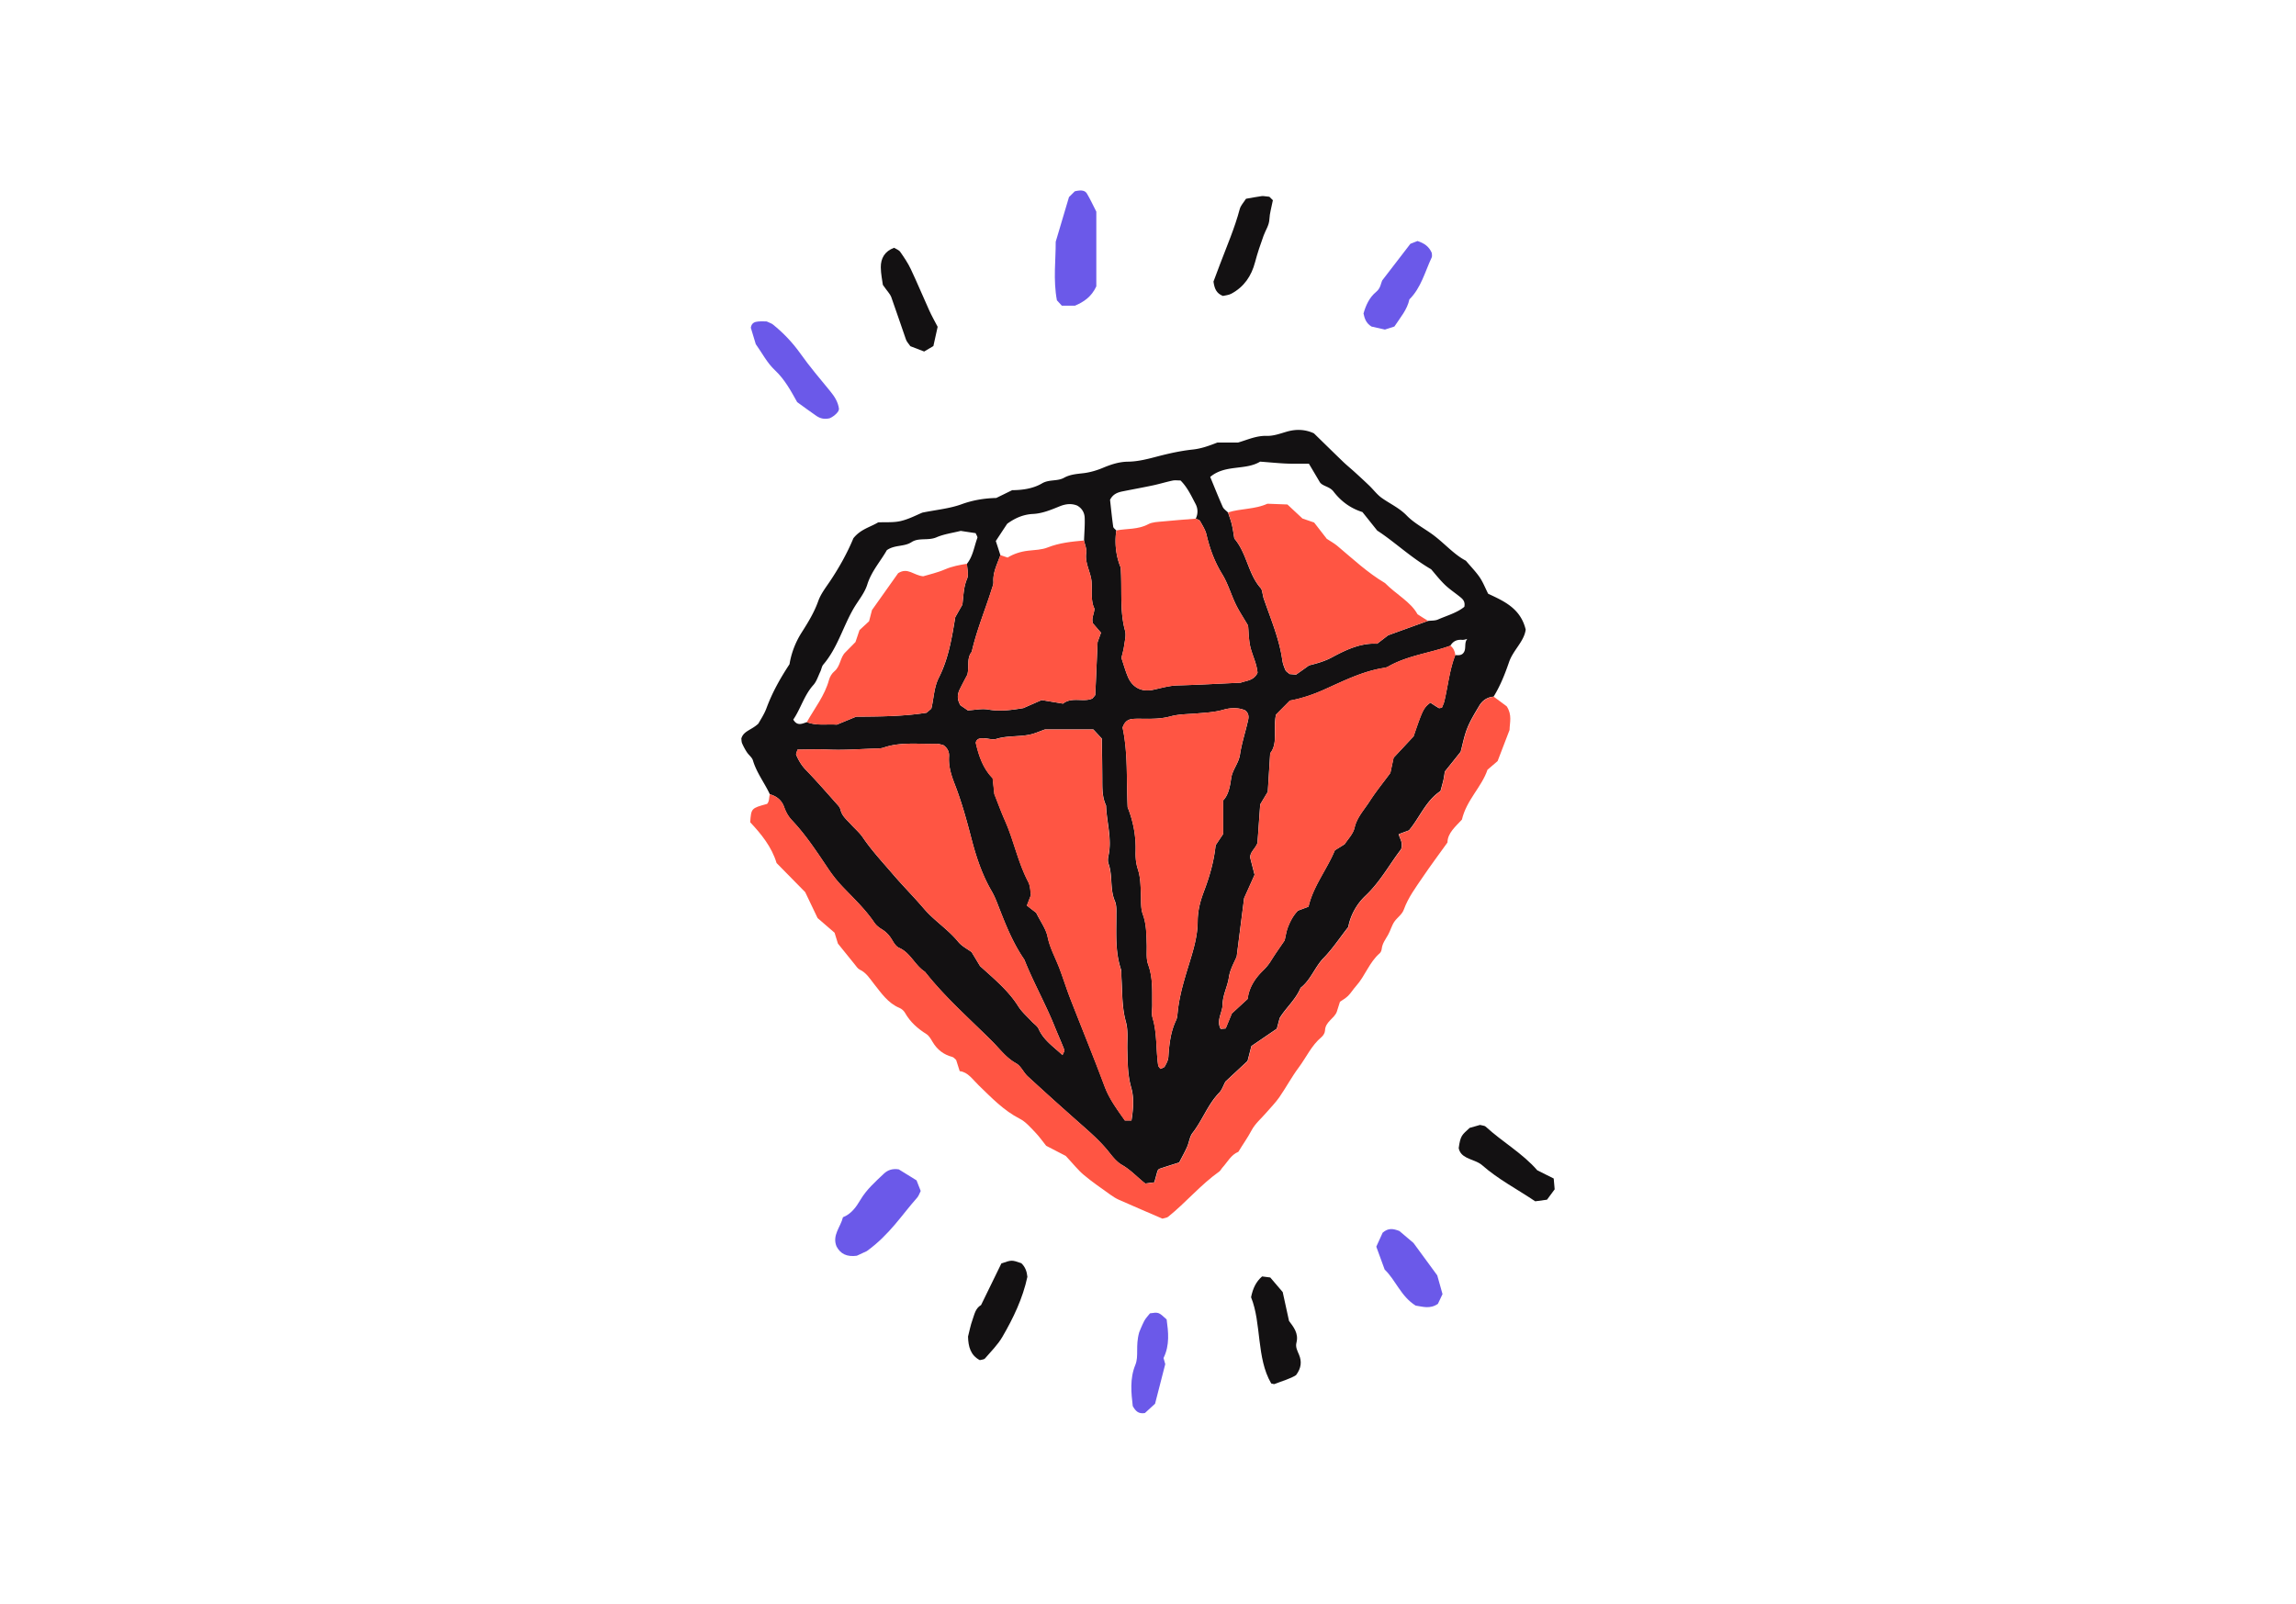
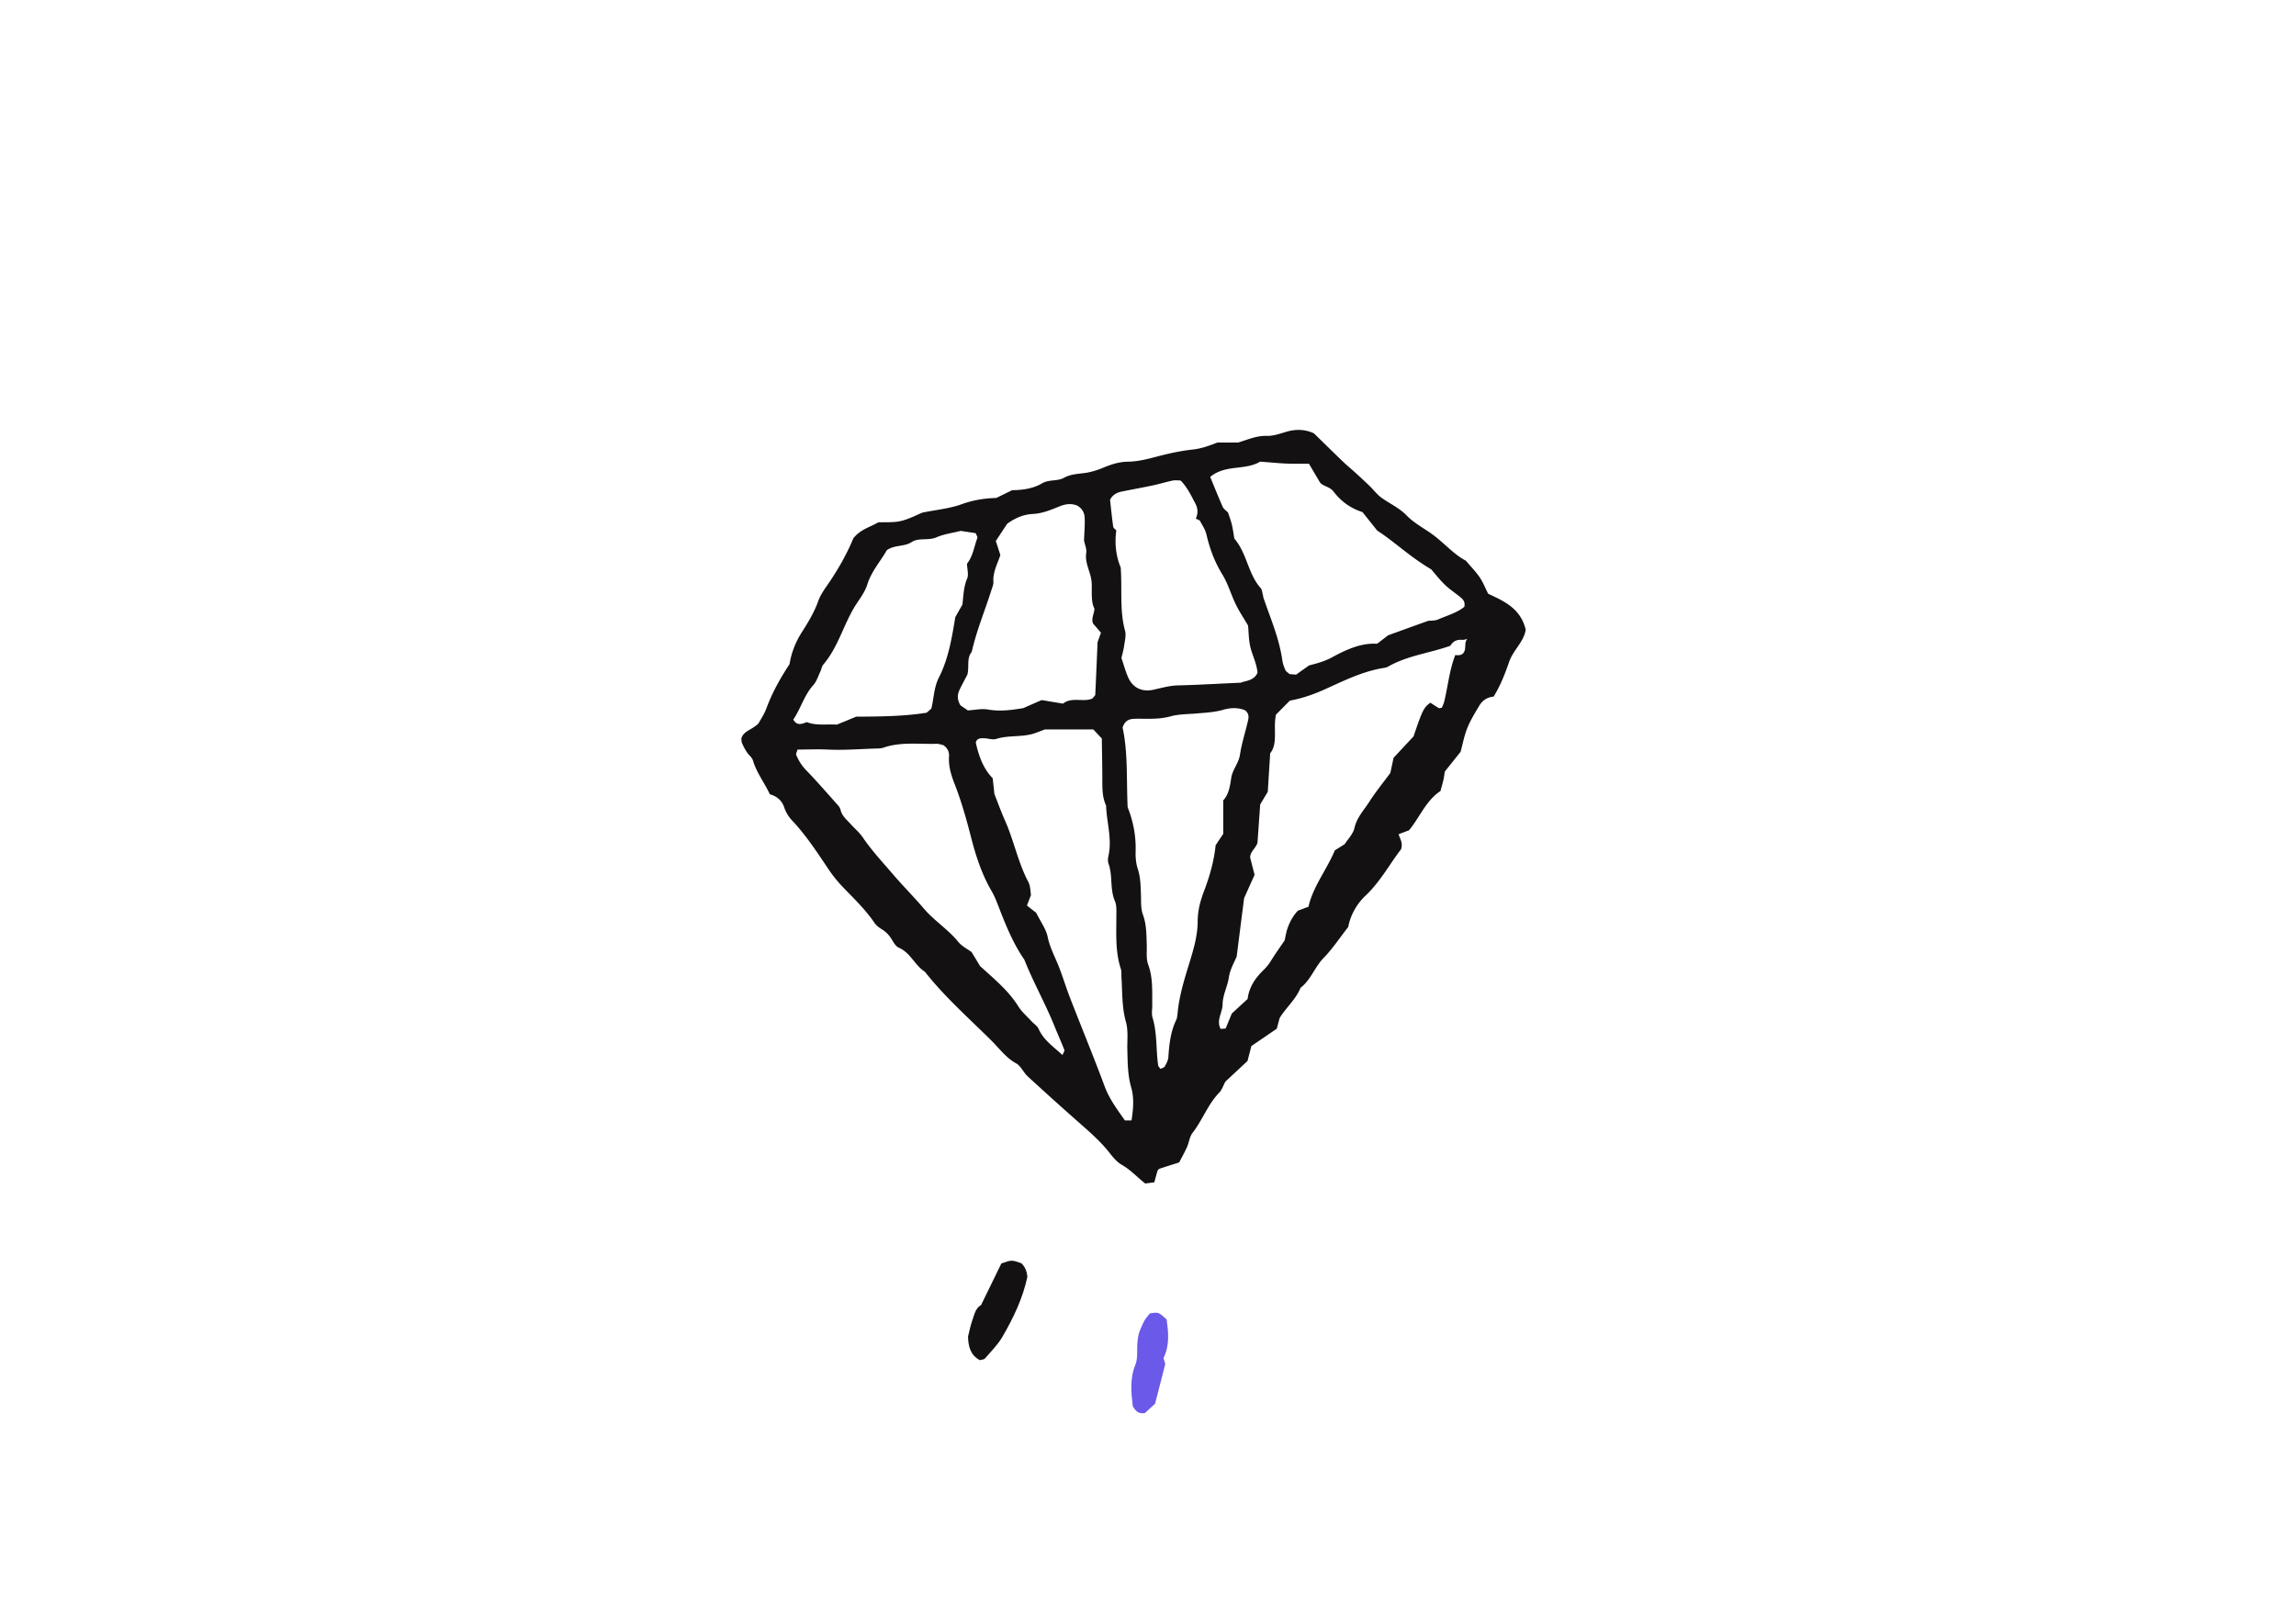
<svg xmlns="http://www.w3.org/2000/svg" version="1.1" id="Layer_1" x="0" y="0" viewBox="0 0 458 320" style="enable-background:new 0 0 458 320" xml:space="preserve">
  <style>.st0{fill:#131112}.st1{fill:#ff5543}.st2{fill:#6b59e9}</style>
  <path class="st0" d="M153.57 158.49c-1.06-2.28-2.65-4.3-3.38-6.77-.18-.6-.82-1.05-1.19-1.61s-.69-1.16-.96-1.77c-.13-.3-.12-.66-.16-.97.42-1.54 2.03-1.68 3.41-3 .37-.7 1.15-1.83 1.61-3.08 1.12-3.04 2.67-5.84 4.59-8.76.34-2.11 1.13-4.3 2.43-6.34 1.27-1.99 2.5-4 3.31-6.28.5-1.4 1.47-2.65 2.32-3.91 1.89-2.82 3.52-5.78 4.68-8.6 1.44-1.82 3.36-2.21 4.94-3.17 1.51-.07 3.07.07 4.51-.27 1.63-.38 3.15-1.2 4.33-1.68 2.88-.58 5.46-.81 7.81-1.67 2.28-.83 4.56-1.19 6.91-1.25.97-.47 1.88-.92 3.17-1.55 1.81-.02 4.06-.24 5.96-1.36 1.42-.84 3.05-.37 4.39-1.12 1.23-.68 2.56-.76 3.91-.92 1.32-.16 2.66-.56 3.89-1.08 1.59-.67 3.23-1.19 4.91-1.21 2.08-.02 4.04-.55 5.98-1.06 2.3-.6 4.62-1.11 6.95-1.36 1.74-.18 3.28-.75 4.95-1.4h4.12c1.8-.51 3.64-1.4 5.76-1.33 1.31.04 2.66-.46 3.96-.84 1.87-.54 3.67-.47 5.41.33 1.96 1.91 3.88 3.8 5.82 5.67.73.7 1.51 1.33 2.26 2.01 1 .91 1.99 1.82 2.96 2.75.85.82 1.57 1.81 2.52 2.48 1.64 1.16 3.47 1.97 4.94 3.48 1.38 1.43 3.22 2.42 4.87 3.58 2.49 1.74 4.45 4.15 6.95 5.45 1.04 1.23 2 2.21 2.76 3.32.65.96 1.08 2.07 1.68 3.27 3.13 1.46 6.47 2.91 7.49 7.15-.3 2.36-2.48 4.07-3.31 6.46-.82 2.39-1.75 4.75-3.09 6.92-1.29.1-2.25.77-2.88 1.84-.86 1.45-1.76 2.9-2.38 4.46-.62 1.55-.92 3.23-1.32 4.7-1.15 1.45-2.2 2.76-3.15 3.94-.12.71-.17 1.22-.29 1.71-.15.65-.34 1.29-.58 2.19-2.93 1.91-4.2 5.39-6.29 7.84-.89.33-1.48.55-2.05.77.24.97.92 1.65.47 3.02-2.2 2.82-4.1 6.43-7.07 9.23-1.9 1.8-3.03 4.03-3.47 6.28-1.75 2.23-3.15 4.37-4.9 6.16-1.78 1.83-2.55 4.38-4.6 5.96-.98 2.38-3 4.06-4.17 6.03-.23.85-.4 1.5-.57 2.13-1.74 1.19-3.4 2.32-5.07 3.46-.25.98-.5 1.95-.77 2.98l-4.41 4.11c-.43.79-.69 1.66-1.26 2.24-2.27 2.34-3.32 5.47-5.3 8-.59.75-.68 1.89-1.09 2.8-.47 1.06-1.05 2.07-1.57 3.09-1.42.45-2.7.85-3.97 1.28-.14.05-.24.24-.35.36-.22.79-.44 1.58-.64 2.33-.68.09-1.18.15-1.8.24-1.55-1.18-2.89-2.71-4.67-3.72-.99-.56-1.8-1.55-2.52-2.47-1.68-2.14-3.7-3.91-5.73-5.7-3.54-3.12-7.05-6.28-10.53-9.48-.86-.79-1.36-2.08-2.32-2.61-2.01-1.1-3.28-2.9-4.82-4.43-4.54-4.53-9.39-8.77-13.38-13.85-2.02-1.27-2.86-3.79-5.17-4.78-.56-.24-1-.92-1.33-1.49-.52-.9-1.16-1.63-2.06-2.18-.56-.34-1.14-.78-1.5-1.31-1.81-2.69-4.16-4.89-6.37-7.21a25.99 25.99 0 0 1-2.83-3.54c-2.26-3.36-4.47-6.76-7.27-9.72-.71-.75-1.19-1.61-1.54-2.59-.44-1.34-1.45-2.2-2.85-2.58zm139.39-31.07c-.44.09-.89.29-1.32.25-1.05-.08-1.8.29-2.33 1.18-4.12 1.48-8.58 1.95-12.45 4.18-.28.16-.64.22-.97.27-4.23.69-8.02 2.64-11.86 4.35-2.18.97-4.38 1.72-6.74 2.15l-2.76 2.79c-.62 2.81.46 5.69-1.16 7.71-.18 2.93-.34 5.46-.48 7.7-.61 1-1.04 1.72-1.51 2.51-.19 2.62-.37 5.3-.55 7.72-.48 1.17-1.48 1.77-1.45 2.9.29 1.14.58 2.27.88 3.42-.71 1.59-1.4 3.13-2.09 4.66-.47 3.7-.94 7.38-1.48 11.64-.4 1.02-1.33 2.55-1.56 4.17-.27 1.85-1.23 3.48-1.25 5.4-.02 1.62-1.31 3.16-.39 4.88.31-.02.62-.05 1-.08.43-1.04.87-2.12 1.23-2.99 1.17-1.08 2.16-1.99 3.15-2.9.29-2.34 1.51-4.15 3.09-5.69.62-.6 1.12-1.2 1.56-1.92.88-1.42 1.86-2.79 2.73-4.07.22-.93.34-1.78.63-2.56.47-1.27 1.11-2.45 2.04-3.39.68-.25 1.3-.48 2.09-.78.93-4.09 3.67-7.41 5.26-11.25.62-.39 1.19-.74 1.95-1.22.61-.96 1.69-2.02 1.97-3.26.48-2.11 1.9-3.56 2.97-5.23 1.27-1.99 2.78-3.83 4.18-5.73.21-.99.42-1.97.65-3.03l3.98-4.27c1.81-5.32 2-5.69 3.35-6.72.56.36 1.11.74 1.68 1.07.12.07.33-.03.62-.06.15-.39.37-.81.48-1.27.74-3.08 1.03-6.26 2.19-9.24.67.05 1.33.1 1.74-.59.51-.86-.07-2.03.82-2.79.09-.07.18-.15.28-.22l-.17.31zm-100.07-14.93c1.2-1.51 1.43-3.42 2.07-5.16.08-.22-.2-.58-.34-.95-.96-.14-1.96-.29-2.98-.45-1.62.41-3.33.63-4.86 1.29-1.63.7-3.5.01-4.93.94-1.49.98-3.36.5-4.95 1.62-1.23 2.19-3.06 4.18-3.9 6.86-.54 1.73-1.83 3.22-2.76 4.83-2.11 3.65-3.2 7.85-6.01 11.13-.31.36-.37.94-.59 1.4-.44.91-.74 1.96-1.4 2.69-1.85 2.06-2.52 4.73-4 6.89.8 1.37 1.78.81 2.71.51 1.96.76 4.01.35 5.97.5 1.32-.54 2.56-1.05 3.86-1.59 4.69-.03 9.42-.05 14.06-.79.29-.25.54-.47.94-.82.5-1.96.49-4.2 1.51-6.2 1.93-3.8 2.59-7.96 3.27-12.05.52-.92 1.02-1.8 1.42-2.5.22-1.89.24-3.56.94-5.18.34-.83 0-1.97-.03-2.97zm52.07-10.23c.26.79.57 1.58.76 2.39.23.97.36 1.97.5 2.8 2.55 3.01 2.73 7.07 5.26 9.9.3.34.31.94.45 1.43.05.16.05.34.1.5 1.41 4.12 3.16 8.14 3.77 12.5.09.66.34 1.31.61 1.93.12.28.46.46.83.79.33.03.82.07 1.3.11.86-.61 1.68-1.19 2.59-1.84 1.52-.38 3.09-.8 4.61-1.63 2.8-1.51 5.74-2.89 8.96-2.69.93-.71 1.73-1.33 2.21-1.69 2.89-1.05 5.42-1.96 7.94-2.87.66-.08 1.39-.02 1.97-.27 1.83-.8 3.81-1.34 5.28-2.54.2-.97-.23-1.47-.75-1.89-1.04-.86-2.19-1.6-3.15-2.53-1.08-1.05-2.01-2.26-2.72-3.07-4.15-2.42-7.32-5.5-10.75-7.72-1.14-1.42-2.08-2.61-2.96-3.7-2.46-.77-4.33-2.22-5.77-4.1-.79-1.03-2.13-1.02-2.71-1.84-.78-1.32-1.46-2.47-2.19-3.7-1.61-.01-3.12.03-4.62-.04-1.67-.08-3.33-.25-5.11-.38-2.94 1.8-6.94.51-9.96 3.05.84 2.04 1.64 4.05 2.52 6.03.21.4.68.71 1.03 1.07zm-45.41 8.51c-.59 1.74-1.52 3.39-1.39 5.34.03.48-.19.98-.34 1.46-1.31 4.17-3.01 8.21-3.98 12.49-1.07 1.32-.46 2.95-.87 4.55-.48.92-1.05 1.96-1.56 3.02-.45.96-.52 1.94.18 3.11.36.25.91.62 1.47 1.01 1.38-.08 2.77-.4 4.06-.17 2.4.42 4.71.09 7.01-.29 1.26-.55 2.48-1.09 3.65-1.6 1.46.24 2.78.46 4.27.71 1.74-1.43 4.19-.2 5.88-1.04.36-.46.55-.59.55-.73.16-3.37.3-6.74.46-10.49.14-.4.42-1.18.68-1.89-.65-.75-1.18-1.37-1.6-1.86-.36-1.05.22-1.81.3-2.93-.76-1.49-.46-3.37-.56-5.21-.11-2.02-1.41-3.8-1.08-5.94.12-.78-.28-1.64-.44-2.46.05-1.51.19-3.03.13-4.54-.04-1.04-.57-1.93-1.52-2.44-1.21-.48-2.36-.29-3.48.16-1.72.7-3.45 1.43-5.32 1.52-1.95.1-3.59.83-5.14 1.96-.73 1.1-1.46 2.21-2.27 3.44.3.9.61 1.86.91 2.82zm38.98-7.28c.47-.99.44-2.03-.05-2.95-.86-1.63-1.64-3.33-2.99-4.67-.6 0-1.11-.08-1.58.02-1.32.28-2.62.68-3.93.96-1.98.42-3.98.78-5.97 1.18-1.01.2-1.98.51-2.58 1.7.19 1.69.37 3.53.63 5.37.04.27.4.5.62.74-.4 2.73.01 5.36.88 7.41.3 4.54-.24 8.6.86 12.59.25.92-.04 2-.18 3-.11.83-.35 1.63-.54 2.44.45 1.33.8 2.63 1.33 3.86.91 2.07 2.73 2.97 4.97 2.5 1.64-.35 3.24-.84 4.96-.88 4.04-.1 8.07-.34 12.54-.54.92-.4 2.63-.35 3.35-1.99-.15-1.71-.91-3.22-1.35-4.81-.44-1.6-.41-3.32-.54-4.6-.95-1.63-1.81-2.89-2.46-4.25-.95-1.97-1.55-4.13-2.68-5.97-1.53-2.48-2.5-5.1-3.15-7.91-.22-.96-.8-1.85-1.29-2.73-.14-.24-.56-.32-.85-.47zm-31.84 78.63c.89 1.8 1.97 3.24 2.3 4.83.45 2.21 1.53 4.1 2.31 6.14.78 2.05 1.42 4.15 2.22 6.19 2.26 5.83 4.65 11.61 6.83 17.48.97 2.6 2.57 4.7 4.05 6.81h1.31c.35-2.21.55-4.49-.05-6.55-.73-2.52-.71-5.01-.78-7.54-.05-1.86.21-3.82-.28-5.57-.84-2.99-.7-6-.9-9.01-.03-.51.05-1.05-.1-1.52-1.15-3.46-.91-7.03-.91-10.58 0-1.01.09-2.13-.29-3.01-1.04-2.41-.4-5.07-1.28-7.49-.16-.45-.12-1.03-.01-1.51.76-3.4-.36-6.71-.47-10.07-.75-1.58-.75-3.27-.75-4.98 0-2.7-.06-5.4-.1-8.38-.53-.56-1.19-1.28-1.69-1.81h-9.66c-1.09.39-1.87.74-2.69.95-2.3.57-4.73.21-7.03.94-.75.23-1.67-.14-2.52-.14-.64 0-1.36.01-1.55.89.6 2.65 1.48 5.18 3.37 7.09.15 1.35.28 2.53.34 3.15.82 2.08 1.39 3.67 2.08 5.21 1.8 4.01 2.61 8.4 4.68 12.32.45.85.41 1.95.54 2.62-.36.94-.59 1.53-.81 2.1.64.52 1.17.93 1.84 1.44zm-47.61-32.55c-.12.48-.35.85-.25 1.07.47 1.08 1.04 2.07 1.9 2.96 2.23 2.3 4.33 4.73 6.46 7.12.22.24.41.57.48.88.29 1.24 1.26 1.98 2.04 2.85.79.88 1.73 1.66 2.39 2.63 1.8 2.66 3.99 4.99 6.06 7.41 1.98 2.31 4.14 4.47 6.11 6.78 2.08 2.45 4.85 4.16 6.88 6.66.72.89 1.86 1.44 2.66 2.04.71 1.17 1.32 2.18 1.69 2.8 2.98 2.69 5.71 4.96 7.63 8.03.71 1.13 1.77 2.03 2.69 3.03.45.49 1.11.89 1.36 1.47 1.01 2.28 3.01 3.57 4.76 5.22.17-.45.45-.8.37-1.02-.6-1.57-1.3-3.1-1.93-4.66-1.82-4.54-4.25-8.81-6.05-13.36-2.13-3.08-3.55-6.5-4.9-9.97-.49-1.26-.95-2.55-1.63-3.71-1.89-3.25-3.07-6.78-4-10.37-.97-3.76-1.99-7.48-3.41-11.09-.68-1.75-1.21-3.5-1.08-5.42.06-.87-.28-1.65-1.13-2.24-.4-.08-.89-.28-1.39-.27-3.53.11-7.1-.43-10.56.77-.62.21-1.34.16-2.01.19-3.04.11-6.08.34-9.13.19-2.01-.1-4.04 0-6.01.01zm65.86 11.5c1.11 2.78 1.69 5.74 1.59 8.84-.04 1.17.08 2.4.44 3.5.55 1.66.55 3.32.62 5.01.06 1.35-.07 2.8.38 4.02.73 1.98.71 3.98.78 6 .05 1.35-.16 2.82.29 4.03.97 2.65.78 5.33.81 8.03.01.85-.18 1.75.05 2.53.95 3.13.67 6.38 1.13 9.55.04.25.3.47.46.7.31-.16.72-.24.85-.48.32-.58.68-1.22.72-1.85.17-2.55.43-5.05 1.55-7.39.21-.44.25-.98.3-1.48.34-3.55 1.42-6.93 2.46-10.31.79-2.59 1.53-5.19 1.54-7.91 0-2.07.49-4 1.22-5.93 1.14-2.98 2.03-6.05 2.36-9.27.54-.82 1.1-1.65 1.52-2.28v-6.69c1.03-1.06 1.35-2.72 1.58-4.4.24-1.7 1.5-2.98 1.76-4.73.35-2.32 1.11-4.57 1.62-6.87.14-.63.17-1.36-.61-1.96-1.31-.57-2.89-.53-4.3-.12-1.83.53-3.66.6-5.51.76-1.68.14-3.42.12-5.03.56-1.85.51-3.67.51-5.53.49-.68-.01-1.36-.03-2.03.03-.89.08-1.61.46-2.03 1.73 1.1 4.99.75 10.41 1.01 15.89z" />
-   <path class="st1" d="M153.57 158.49c1.41.38 2.42 1.24 2.89 2.6.35.98.82 1.84 1.54 2.59 2.8 2.96 5.01 6.36 7.27 9.72.86 1.27 1.78 2.44 2.83 3.54 2.21 2.32 4.57 4.52 6.37 7.21.36.53.94.97 1.5 1.31.9.55 1.54 1.27 2.06 2.18.33.57.77 1.25 1.33 1.49 2.31.99 3.16 3.51 5.17 4.78 3.98 5.07 8.83 9.32 13.38 13.85 1.54 1.53 2.81 3.33 4.82 4.43.96.53 1.46 1.82 2.32 2.61 3.48 3.2 6.99 6.36 10.53 9.48 2.03 1.79 4.05 3.56 5.73 5.7.73.92 1.53 1.91 2.52 2.47 1.78 1.01 3.13 2.54 4.67 3.72.62-.08 1.12-.15 1.8-.24.21-.76.43-1.54.64-2.33.12-.12.21-.31.35-.36 1.27-.42 2.54-.82 3.97-1.28.52-1.02 1.1-2.03 1.57-3.09.41-.92.5-2.05 1.09-2.8 1.98-2.53 3.03-5.66 5.3-8 .56-.58.83-1.46 1.26-2.24 1.44-1.35 2.93-2.73 4.41-4.11.26-1.02.51-1.99.77-2.98l5.07-3.46c.17-.63.34-1.28.57-2.13 1.18-1.97 3.19-3.64 4.17-6.03 2.05-1.58 2.82-4.14 4.6-5.96 1.75-1.79 3.15-3.93 4.9-6.16.44-2.26 1.56-4.49 3.47-6.28 2.97-2.81 4.87-6.42 7.07-9.23.45-1.38-.23-2.06-.47-3.02.57-.21 1.16-.43 2.05-.77 2.09-2.45 3.36-5.93 6.29-7.84.24-.9.43-1.54.58-2.19.11-.49.17-1 .29-1.71.94-1.18 1.99-2.5 3.15-3.94.4-1.47.7-3.15 1.32-4.7.62-1.56 1.53-3.01 2.38-4.46.63-1.07 1.59-1.74 2.88-1.84.95.7 1.89 1.41 2.57 1.91 1.13 1.71.6 3.25.57 4.73-.73 1.9-1.45 3.79-2.38 6.2-.38.32-1.15.98-2.02 1.73-1.15 3.44-4.18 6.01-5.1 9.95-1.22 1.34-2.87 2.67-2.88 4.56-1.78 2.48-3.39 4.63-4.89 6.85-1.41 2.08-2.94 4.11-3.81 6.52-.36 1-1.27 1.56-1.85 2.37-.58.8-.81 1.84-1.31 2.71-.5.88-1.13 1.68-1.25 2.74-.04.32-.17.71-.4.91-2.1 1.81-2.91 4.53-4.72 6.54-.56.62-1 1.37-1.59 1.96-.47.47-1.08.8-1.63 1.19-.21.67-.41 1.31-.63 2-.52 1.37-2.3 1.97-2.35 3.74-.01.45-.35 1.01-.71 1.31-1.99 1.66-3.02 4.03-4.52 6.04-1.42 1.89-2.53 4-3.88 5.95-.77 1.11-1.74 2.07-2.62 3.1-.99 1.15-2.22 2.18-2.91 3.49-.79 1.5-1.78 2.86-2.64 4.3-1.49.61-2.17 2.05-3.18 3.15-.23.25-.37.6-.64.79-3.73 2.65-6.66 6.2-10.21 9.04-.24.19-.63.21-1.12.36-2.81-1.21-5.75-2.47-8.67-3.76-.61-.27-1.19-.64-1.73-1.03-1.78-1.28-3.6-2.52-5.28-3.93-1.16-.97-2.1-2.19-3.61-3.8-.88-.45-2.37-1.23-3.9-2.02-.73-.91-1.41-1.88-2.23-2.73-.94-.97-1.87-2.07-3.03-2.66-3.23-1.65-5.65-4.21-8.2-6.67-1.2-1.15-2.14-2.66-3.79-2.83-.31-.97-.51-1.6-.71-2.24-.25-.21-.48-.52-.77-.6-1.73-.45-3.01-1.45-3.92-2.98-.34-.57-.7-1.24-1.23-1.57-1.75-1.1-3.24-2.41-4.27-4.23-.23-.42-.68-.82-1.12-1-2.32-.97-3.64-2.99-5.1-4.82-.84-1.07-1.52-2.21-2.82-2.82-.42-.2-.71-.7-1.03-1.08-1.07-1.3-2.12-2.62-3.32-4.11-.18-.58-.43-1.38-.67-2.17-1.15-1-2.3-1.99-3.39-2.93-.83-1.75-1.63-3.42-2.47-5.17-1.85-1.88-3.75-3.81-5.71-5.81-.97-3.23-3.09-5.83-5.26-8.13.2-2.8.2-2.8 3.37-3.67.5-.55.34-1.29.55-1.91z" />
-   <path class="st2" d="M210.59 48.24c.89-2.99 1.65-5.56 2.65-8.92.17-.17.88-.87 1.16-1.15 1.41-.34 2.08-.13 2.43.48.68 1.14 1.23 2.36 1.86 3.58v14.91c-.97 2.08-2.47 3.09-4.25 3.85h-2.63c-.29-.32-.63-.69-.98-1.07-.77-4.08-.22-8.11-.24-11.68zM172.92 249.63c-.44.2-1.35.63-2 .93-2 .27-3.26-.37-4.05-1.85-.92-2.24.81-3.86 1.28-5.83 1.63-.64 2.63-2.02 3.47-3.45 1.23-2.09 3-3.64 4.71-5.26.76-.72 1.73-1.04 2.96-.84 1.01.63 2.15 1.33 3.54 2.19l.83 2.12c-.25.48-.4.99-.73 1.36-3.02 3.38-5.44 7.32-10.01 10.63zM150.76 68.67c-.36-1.21-.7-2.32-.99-3.28.16-1.02.83-1.18 1.49-1.24s1.34-.01 1.68-.01c.63.3.97.39 1.22.59 2.1 1.69 3.93 3.61 5.51 5.83 1.84 2.6 3.91 5.03 5.94 7.5.87 1.06 1.57 2.16 1.75 3.53-.05.16-.06.33-.14.46-.48.73-1.18 1.17-1.72 1.41-1.14.26-1.93.01-2.64-.47-1.24-.85-2.45-1.75-3.84-2.75-1.21-2.15-2.43-4.49-4.46-6.39-1.55-1.45-2.58-3.48-3.8-5.18z" />
-   <path class="st0" d="M243.94 59.05c-1.31-.53-1.67-1.44-1.88-2.86.36-.95.82-2.2 1.3-3.46 1.37-3.64 2.93-7.2 3.93-10.98.2-.77.84-1.42 1.26-2.09 1.14-.2 2.14-.39 3.14-.53.32-.04.66.05 1.52.13.06.06.4.4.7.69-.28 1.46-.64 2.6-.69 3.74-.05 1.27-.76 2.22-1.16 3.32-.63 1.74-1.23 3.5-1.7 5.29-.72 2.76-2.19 4.93-4.71 6.29-.55.31-1.26.35-1.71.46zM176.11 56.84c-.1-.83-.4-2.16-.41-3.49-.02-1.81.78-3.22 2.66-3.91.41.26.95.44 1.21.81.77 1.1 1.53 2.22 2.1 3.42 1.29 2.72 2.44 5.51 3.69 8.26.48 1.07 1.06 2.09 1.68 3.28-.27 1.22-.55 2.51-.85 3.84l-1.84 1.09c-.95-.37-1.88-.72-2.75-1.06-.34-.5-.72-.87-.88-1.33-1-2.83-1.93-5.69-2.95-8.52-.22-.57-.73-1.05-1.66-2.39zM251.76 254.69c.49.06.98.13 1.63.21l2.48 2.91c.43 1.94.82 3.74 1.26 5.76.85 1.15 1.97 2.45 1.48 4.34-.23.87.19 1.62.52 2.41.55 1.32.48 2.62-.6 4.06-1.16.75-2.77 1.17-4.29 1.78-.13.05-.33-.05-.66-.11-1.51-2.58-1.97-5.58-2.34-8.55-.37-3.01-.62-6.02-1.68-8.66.36-1.77.98-3.09 2.2-4.15zM309.93 235.15c.07.73.12 1.39.19 2.16-.48.65-.98 1.31-1.53 2.07-.83.11-1.64.22-2.35.32-3.63-2.45-7.38-4.38-10.57-7.19-.85-.75-2.11-1.01-3.15-1.55-.76-.39-1.38-.96-1.54-1.88.35-2.56.67-2.62 2.18-4.03.61-.17 1.41-.4 2.07-.59.49.14.9.13 1.12.33 3.34 3.07 7.37 5.33 10.3 8.72 1.15.57 2.19 1.09 3.28 1.64z" />
-   <path class="st2" d="M286.7 254.48c.26.95.63 2.24 1.05 3.74l-.92 1.94c-1.59 1.1-3.08.54-4.44.35-2.95-1.83-3.98-5.1-6.18-7.19-.57-1.57-1.09-2.99-1.67-4.57.44-.96.92-2.02 1.27-2.79 1.16-1.01 2.13-.79 3.33-.34.99.84 2.14 1.81 2.82 2.39 1.76 2.4 3.15 4.3 4.74 6.47zM278.15 65.15c-.8.26-1.28.41-1.89.61-.87-.2-1.85-.41-2.67-.6-1.1-.67-1.39-1.62-1.6-2.61.47-1.67 1.19-3.22 2.52-4.31.9-.73.95-1.74 1.2-2.27 1.97-2.57 3.72-4.83 5.63-7.32.37-.15.98-.39 1.42-.56 1.39.46 2.31 1.12 2.85 2.38 0 .25.11.63-.02.9-1.35 2.86-2.1 6.04-4.45 8.37-.43 2.04-1.78 3.58-2.99 5.41z" />
  <path class="st0" d="M203.73 252.05c.78.73 1.11 1.66 1.21 2.72-.92 4.29-2.8 8.23-5 12-.92 1.57-2.27 2.9-3.47 4.3-.18.21-.61.2-1.02.32-1.84-.97-2.3-2.68-2.35-4.7.28-1.08.49-2.24.89-3.34.39-1.07.57-2.3 1.71-2.95 1.32-2.72 2.65-5.43 4.05-8.3 2.06-.72 2.06-.72 3.98-.05z" />
  <path class="st2" d="M232.1 270.97c.21.77.31 1.1.34 1.22-.67 2.6-1.29 5.02-2.03 7.9-.52.47-1.37 1.25-2.03 1.86-1.31.21-1.85-.4-2.42-1.39-.3-2.61-.62-5.45.51-8.21.74-1.8-.01-3.7.77-6.5.05-.12.47-1.22 1-2.26.3-.58.8-1.07 1.16-1.54 1.69-.24 1.71-.27 3.32 1.22.33 2.46.66 5.09-.62 7.7z" />
-   <path class="st1" d="M290.31 130.69c-1.16 2.98-1.45 6.16-2.19 9.24-.11.45-.33.88-.48 1.27-.29.03-.5.13-.62.06-.58-.33-1.13-.71-1.68-1.07-1.34 1.03-1.53 1.4-3.35 6.72l-3.98 4.27c-.23 1.06-.44 2.04-.65 3.03-1.41 1.91-2.91 3.75-4.18 5.73-1.08 1.68-2.49 3.13-2.97 5.23-.28 1.24-1.36 2.3-1.97 3.26-.76.48-1.33.83-1.95 1.22-1.58 3.85-4.32 7.17-5.26 11.25-.79.29-1.41.52-2.09.78-.93.94-1.57 2.13-2.04 3.39-.29.78-.41 1.63-.63 2.56-.87 1.28-1.85 2.65-2.73 4.07-.45.72-.95 1.32-1.56 1.92-1.58 1.54-2.81 3.35-3.09 5.69-.99.91-1.98 1.82-3.15 2.9-.36.87-.8 1.95-1.23 2.99-.39.03-.69.05-1 .08-.92-1.72.37-3.26.39-4.88.03-1.92.99-3.55 1.25-5.4.23-1.63 1.16-3.15 1.56-4.17.54-4.26 1.01-7.94 1.48-11.64.68-1.53 1.37-3.07 2.09-4.66-.29-1.15-.59-2.28-.88-3.42-.03-1.13.97-1.73 1.45-2.9.17-2.42.36-5.1.55-7.72.47-.78.91-1.5 1.51-2.51.14-2.24.3-4.76.48-7.7 1.62-2.02.55-4.9 1.16-7.71l2.76-2.79c2.36-.44 4.56-1.18 6.74-2.15 3.84-1.71 7.63-3.66 11.86-4.35.33-.05.69-.11.97-.27 3.87-2.23 8.33-2.7 12.45-4.18.59.48.89 1.11.98 1.86zM206.69 182.12l-1.87-1.42c.22-.57.45-1.16.81-2.1-.13-.67-.09-1.77-.54-2.62-2.07-3.92-2.87-8.31-4.68-12.32-.69-1.54-1.26-3.14-2.08-5.21-.07-.63-.2-1.8-.34-3.15-1.88-1.91-2.77-4.44-3.37-7.09.19-.88.91-.9 1.55-.89.84 0 1.77.38 2.52.14 2.31-.72 4.73-.36 7.03-.94.82-.2 1.6-.56 2.69-.95h9.66c.5.54 1.17 1.25 1.69 1.81.04 2.98.11 5.68.1 8.38 0 1.7 0 3.39.75 4.98.11 3.36 1.23 6.66.47 10.07-.11.48-.15 1.06.01 1.51.88 2.42.24 5.07 1.28 7.49.38.88.29 2 .29 3.01 0 3.55-.24 7.12.91 10.58.15.47.07 1.01.1 1.52.2 3.01.06 6.02.9 9.01.49 1.74.23 3.71.28 5.57.07 2.53.05 5.02.78 7.54.6 2.06.4 4.34.05 6.55h-1.31c-1.47-2.11-3.08-4.21-4.05-6.81-2.18-5.86-4.56-11.65-6.83-17.48-.79-2.04-1.43-4.15-2.22-6.19-.78-2.04-1.86-3.93-2.31-6.14-.29-1.61-1.38-3.05-2.27-4.85zM159.08 149.57c1.97-.01 4-.11 6.02-.01 3.05.15 6.09-.07 9.13-.19.67-.03 1.39.03 2.01-.19 3.46-1.2 7.03-.66 10.56-.77.49-.02.99.19 1.39.27.85.59 1.18 1.37 1.13 2.24-.13 1.91.4 3.67 1.08 5.42 1.41 3.61 2.44 7.34 3.41 11.09.93 3.59 2.11 7.12 4 10.37.68 1.16 1.14 2.45 1.63 3.71 1.35 3.46 2.77 6.89 4.9 9.97 1.8 4.55 4.24 8.81 6.05 13.36.62 1.56 1.32 3.09 1.93 4.66.08.21-.2.57-.37 1.02-1.75-1.65-3.75-2.94-4.76-5.22-.26-.58-.91-.97-1.36-1.47-.91-1-1.98-1.9-2.69-3.03-1.92-3.07-4.65-5.34-7.63-8.03-.37-.62-.98-1.63-1.69-2.8-.8-.6-1.93-1.15-2.66-2.04-2.03-2.5-4.8-4.22-6.88-6.66-1.97-2.32-4.13-4.47-6.11-6.78-2.07-2.42-4.26-4.75-6.06-7.41-.66-.97-1.6-1.74-2.39-2.63-.78-.87-1.75-1.61-2.04-2.85-.07-.32-.26-.64-.48-.88-2.13-2.39-4.23-4.82-6.46-7.12-.86-.89-1.43-1.88-1.9-2.96-.11-.23.12-.59.24-1.07zM224.94 161.07c-.26-5.48.09-10.9-1.02-15.89.42-1.26 1.14-1.65 2.03-1.73.67-.06 1.35-.04 2.03-.03 1.86.03 3.68.03 5.53-.49 1.61-.44 3.35-.42 5.03-.56 1.85-.16 3.68-.23 5.51-.76 1.41-.41 2.99-.45 4.3.12.78.6.75 1.34.61 1.96-.51 2.3-1.28 4.55-1.62 6.87-.26 1.75-1.52 3.03-1.76 4.73-.23 1.68-.55 3.34-1.58 4.4v6.69l-1.52 2.28c-.33 3.22-1.22 6.29-2.36 9.27-.73 1.92-1.22 3.86-1.22 5.93 0 2.73-.74 5.32-1.54 7.91-1.04 3.38-2.12 6.76-2.46 10.31-.05.5-.09 1.04-.3 1.48-1.13 2.34-1.39 4.85-1.55 7.39-.04.63-.4 1.27-.72 1.85-.13.24-.54.32-.85.48-.16-.23-.43-.45-.46-.7-.46-3.17-.18-6.42-1.13-9.55-.24-.78-.04-1.68-.05-2.53-.03-2.7.16-5.38-.81-8.03-.45-1.22-.24-2.68-.29-4.03-.07-2.02-.05-4.02-.78-6-.45-1.22-.32-2.67-.38-4.02-.07-1.69-.07-3.36-.62-5.01-.37-1.1-.48-2.33-.44-3.5.11-3.1-.47-6.06-1.58-8.84zM238.53 103.49c.29.15.72.23.85.47.49.88 1.07 1.77 1.29 2.73.65 2.81 1.62 5.43 3.15 7.91 1.13 1.84 1.73 4.01 2.68 5.97.66 1.36 1.51 2.62 2.46 4.25.14 1.28.1 3.01.54 4.6.44 1.59 1.2 3.1 1.35 4.81-.72 1.64-2.43 1.6-3.35 1.99-4.47.2-8.51.44-12.54.54-1.72.04-3.31.53-4.96.88-2.24.47-4.06-.43-4.97-2.5-.54-1.22-.88-2.53-1.33-3.86.18-.81.43-1.62.54-2.44.13-1 .43-2.08.18-3-1.1-3.98-.56-8.05-.86-12.59-.88-2.05-1.29-4.68-.88-7.41 2.12-.4 4.34-.15 6.36-1.24.84-.45 1.96-.46 2.96-.56 2.17-.22 4.35-.37 6.53-.55zM216.24 107.84c.16.82.56 1.68.44 2.46-.33 2.14.97 3.92 1.08 5.94.1 1.84-.2 3.72.56 5.21-.07 1.12-.66 1.88-.3 2.93.42.49.96 1.11 1.6 1.86-.25.71-.53 1.49-.68 1.89-.16 3.75-.3 7.12-.46 10.49-.01.14-.19.27-.55.73-1.69.84-4.13-.39-5.88 1.04-1.49-.25-2.81-.47-4.27-.71-1.17.51-2.4 1.05-3.65 1.6-2.31.38-4.61.72-7.01.29-1.29-.23-2.67.1-4.06.17-.56-.38-1.11-.76-1.47-1.01-.7-1.17-.63-2.15-.18-3.11.51-1.07 1.08-2.1 1.56-3.02.41-1.59-.2-3.23.87-4.55.97-4.28 2.67-8.32 3.98-12.49.15-.48.37-.98.34-1.46-.12-1.95.8-3.6 1.39-5.34.46.16.92.32 1.44.49 1.25-.76 2.63-1.2 4.12-1.37 1.31-.15 2.7-.17 3.89-.65 2.35-.93 4.78-1.16 7.24-1.39zM284.86 123.87c-2.52.91-5.05 1.82-7.94 2.87-.48.37-1.28.98-2.21 1.69-3.22-.2-6.16 1.18-8.96 2.69-1.52.82-3.09 1.24-4.61 1.63-.91.65-1.73 1.23-2.59 1.84-.48-.04-.97-.08-1.3-.11-.36-.34-.71-.52-.83-.79-.27-.62-.51-1.27-.61-1.93-.61-4.36-2.37-8.38-3.77-12.5-.05-.16-.06-.33-.1-.5-.14-.48-.15-1.09-.45-1.43-2.53-2.83-2.72-6.89-5.26-9.9-.14-.83-.27-1.83-.5-2.8-.19-.81-.5-1.59-.76-2.39 2.57-.8 5.36-.59 7.85-1.73l3.99.15c1.06.99 2.03 1.9 3 2.8.79.27 1.58.54 2.33.8.89 1.14 1.71 2.2 2.53 3.26.7.46 1.44.86 2.08 1.39 3.09 2.59 6.03 5.36 9.53 7.43 2.22 2.26 5.16 3.77 6.48 6.22.98.64 1.54.98 2.1 1.31zM192.89 112.49c.03 1 .38 2.14.02 2.97-.7 1.62-.72 3.29-.94 5.18-.4.71-.9 1.58-1.42 2.5-.68 4.09-1.34 8.25-3.27 12.05-1.01 2-1.01 4.24-1.51 6.2-.4.35-.65.57-.94.82-4.65.75-9.37.76-14.06.79-1.3.53-2.54 1.05-3.86 1.59-1.97-.14-4.01.27-5.97-.5 1.55-2.77 3.58-5.29 4.43-8.44.17-.62.57-1.29 1.06-1.69 1.27-1.05 1.12-2.81 2.25-3.85.71-.72 1.41-1.44 1.97-2 .34-1.01.61-1.8.8-2.38.79-.73 1.4-1.29 1.91-1.77.25-.97.46-1.77.58-2.23 1.94-2.73 3.67-5.18 5.22-7.36 1.93-1.23 3.09.45 5 .62 1.18-.36 2.84-.72 4.37-1.39 1.4-.6 2.86-.87 4.36-1.11z" />
</svg>